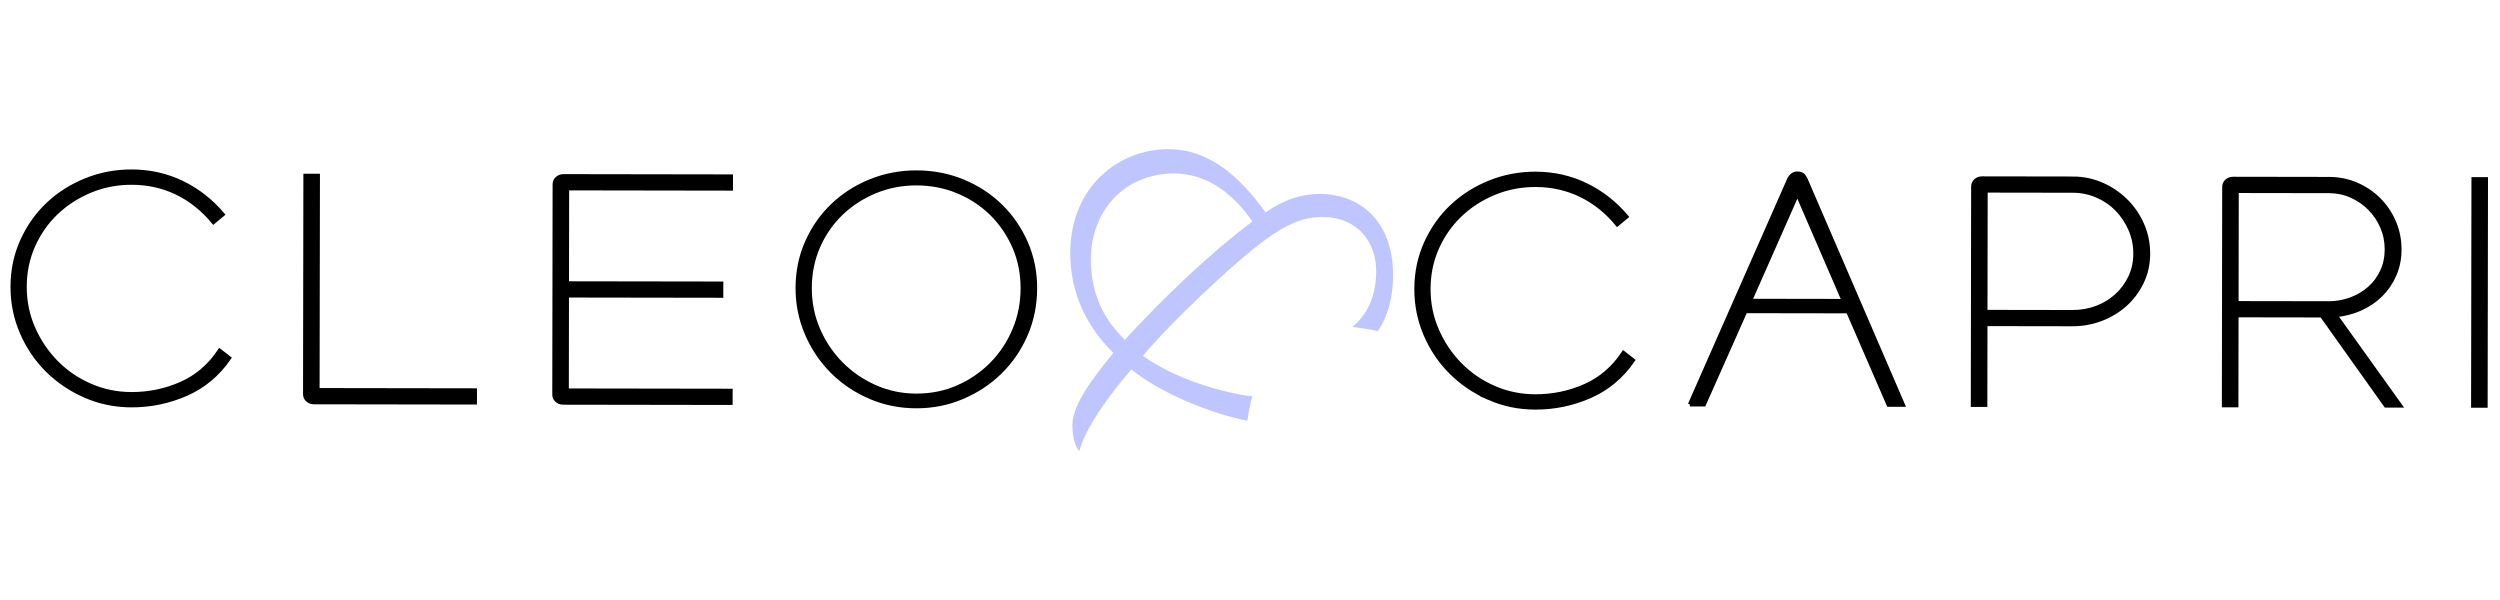
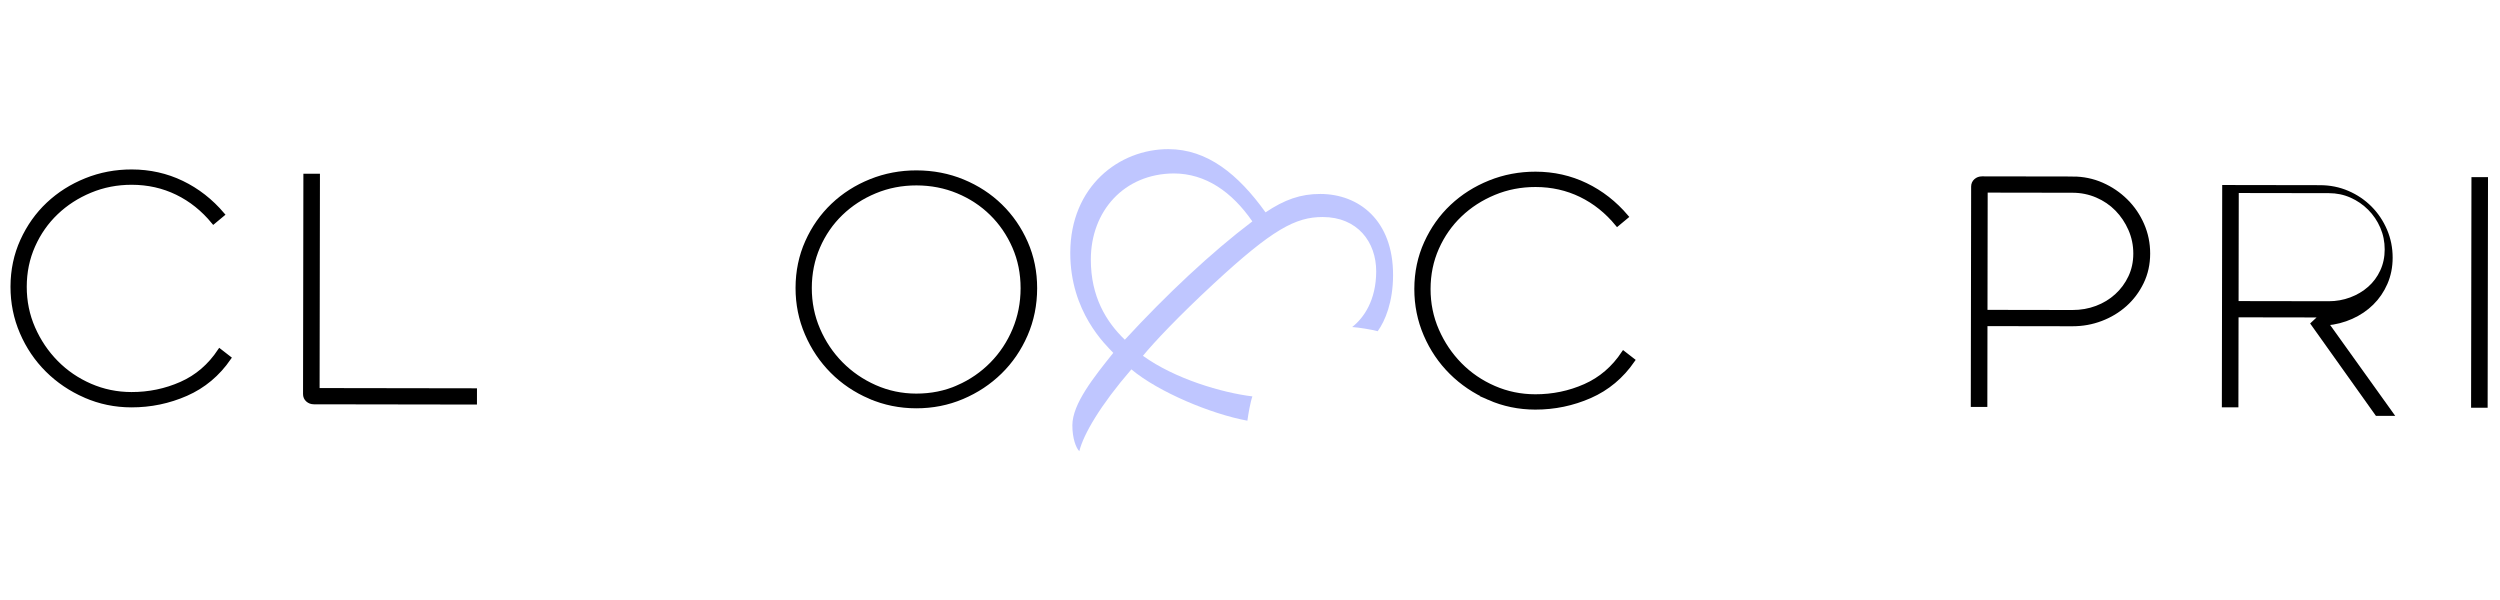
<svg xmlns="http://www.w3.org/2000/svg" viewBox="0 0 5000 1200" version="1.1" id="Layer_1">
  <defs>
    <style>
      .st0 {
        fill: #bfc6ff;
      }

      .st1 {
        stroke: #000;
        stroke-miterlimit: 10;
        stroke-width: 8px;
      }
    </style>
  </defs>
  <path d="M170.39,791.62c-28.97-12.69-54.25-29.78-75.85-51.25-21.61-21.46-38.61-46.6-51.01-75.4-12.41-28.81-18.58-59.32-18.53-91.58.05-33.06,6.53-63.76,19.43-92.13,12.91-28.35,30.19-52.71,51.86-73.1,21.67-20.37,46.9-36.36,75.71-47.95,28.8-11.59,59.32-17.36,91.57-17.3,35.92.06,69.39,7.56,100.4,22.51,31,14.96,58.12,36.13,81.35,63.51l-18.4,15.28c-20.78-25.35-45.05-44.78-72.78-58.29-27.75-13.51-57.94-20.31-90.6-20.35-29.4-.05-57.06,5.33-83,16.1-25.95,10.77-48.63,25.43-68.04,43.98-19.43,18.55-34.78,40.47-46.03,65.75-11.27,25.3-16.92,52.64-16.97,82.03-.05,29.4,5.62,57.06,17.01,83,11.38,25.95,26.76,48.72,46.12,68.35,19.35,19.63,41.99,35.08,67.9,46.35,25.9,11.27,53.34,16.92,82.34,16.97,35.11.06,68.29-6.84,99.54-20.67,31.26-13.82,56.9-35.82,76.96-66.01l18.96,14.72c-22.51,32.63-51.13,56.56-85.84,71.82-34.73,15.26-71.28,22.85-109.65,22.79-32.67-.05-63.48-6.43-92.44-19.14Z" class="st1" />
  <path d="M949.91,805.11l-322.11-.51c-4.9-.01-9.09-1.54-12.54-4.61-3.47-3.07-5.19-7.06-5.18-11.95l.69-436.62,25.11.04-.68,428.66,314.76.49-.04,24.5Z" class="st1" />
-   <path d="M1134.01,566.58l308.64.48-.04,24.49-308.64-.48-.3,189.83,327.62.53-.04,24.49-334.97-.53c-4.9,0-9.09-1.54-12.54-4.61-3.47-3.06-5.19-7.05-5.18-11.95l.66-420.08c0-4.9,1.74-8.87,5.22-11.93,3.47-3.05,7.66-4.58,12.56-4.57l334.97.54-.04,24.49-327.62-.53-.3,189.85Z" class="st1" />
  <path d="M1739.89,793.8c-28.97-12.49-54.15-29.48-75.55-50.95-21.41-21.47-38.31-46.6-50.71-75.4-12.41-28.8-18.58-59.33-18.53-91.57.05-33.07,6.42-63.78,19.13-92.14,12.69-28.35,29.88-52.82,51.55-73.41,21.67-20.57,46.91-36.67,75.71-48.25,28.8-11.59,59.32-17.36,91.57-17.31,33.07.06,63.99,6.03,92.75,17.91,28.76,11.89,53.84,28.25,75.24,49.1,21.4,20.87,38.3,45.38,50.71,73.58,12.4,28.18,18.59,58.61,18.53,91.26-.05,33.07-6.33,63.99-18.83,92.75-12.5,28.76-29.58,53.74-51.25,74.93-21.68,21.21-46.9,37.9-75.71,50.1-28.8,12.2-59.54,18.28-92.19,18.22-32.66-.06-63.47-6.32-92.43-18.82ZM1916.28,774.19c25.74-11.39,48.21-26.87,67.44-46.44,19.22-19.56,34.26-42.29,45.12-68.21,10.85-25.9,16.32-53.54,16.36-82.94.05-29.8-5.53-57.47-16.71-83-11.2-25.53-26.36-47.71-45.52-66.51-19.16-18.81-41.59-33.54-67.29-44.21-25.7-10.65-53.25-16.01-82.64-16.06-29.39-.05-57.07,5.33-83,16.1-25.95,10.77-48.63,25.54-68.04,44.28-19.42,18.76-34.67,40.88-45.73,66.37-11.06,25.51-16.62,52.95-16.66,82.34-.05,29.4,5.51,57.07,16.71,83,11.18,25.95,26.45,48.72,45.82,68.36,19.35,19.62,41.99,35.17,67.9,46.64,25.91,11.48,53.35,17.23,82.34,17.28,30.21.05,58.19-5.61,83.92-17Z" class="st1" />
  <path d="M2978.05,796.07c-28.97-12.69-54.25-29.78-75.84-51.25-21.61-21.46-38.61-46.6-51.02-75.4-12.41-28.81-18.58-59.33-18.53-91.58.06-33.06,6.53-63.76,19.43-92.13,12.91-28.35,30.19-52.71,51.87-73.1,21.66-20.37,46.89-36.36,75.7-47.95,28.8-11.59,59.32-17.36,91.57-17.31,35.92.07,69.39,7.57,100.4,22.52,30.99,14.96,58.11,36.13,81.34,63.5l-18.39,15.28c-20.79-25.34-45.05-44.77-72.79-58.29-27.74-13.5-57.94-20.3-90.6-20.34-29.4-.05-57.07,5.33-83,16.09-25.95,10.78-48.63,25.44-68.03,43.99-19.43,18.55-34.78,40.47-46.04,65.75-11.27,25.3-16.92,52.64-16.97,82.03-.05,29.4,5.62,57.06,17.01,83,11.39,25.95,26.76,48.72,46.12,68.35,19.35,19.63,41.98,35.08,67.9,46.34,25.89,11.28,53.34,16.92,82.33,16.97,35.11.07,68.29-6.83,99.54-20.66,31.25-13.82,56.9-35.82,76.96-66.01l18.96,14.72c-22.5,32.63-51.13,56.56-85.85,71.82-34.72,15.26-71.27,22.85-109.65,22.79-32.66-.06-63.47-6.43-92.44-19.14Z" class="st1" />
-   <path d="M3379.75,808.96l198.51-450.4c4.08-7.74,9.6-11.61,16.55-11.6,4.49.01,7.85.93,10.1,2.77,2.23,1.83,4.37,4.8,6.41,8.88l194.63,451.01-28.78-.05-81.15-186.9-205.15-.32-82.97,186.64-28.16-.04ZM3687.49,601.85l-92.75-214.48-94.64,214.18,187.39.3Z" class="st1" />
  <path d="M4145.31,357.01c20.82.03,40.3,4.05,58.46,12.04,18.15,7.98,34.15,18.84,48.01,32.53,13.86,13.7,24.75,29.64,32.7,47.81,7.93,18.19,11.88,37.48,11.84,57.89-.03,20.82-4.26,39.9-12.65,57.24-8.39,17.34-19.54,32.23-33.44,44.66-13.91,12.43-29.94,22.1-48.11,29.01-18.18,6.92-37.28,10.35-57.28,10.32l-173.91-.28-.25,161.66-25.11-.04.69-436.62c.01-4.9,1.76-8.87,5.23-11.93,3.46-3.06,7.66-4.58,12.57-4.57l181.26.29ZM4144.89,624.01c17.15.02,33.27-2.8,48.39-8.5,15.11-5.69,28.39-13.73,39.83-24.13,11.45-10.39,20.55-22.72,27.31-37s10.16-29.98,10.18-47.14c.02-17.14-3.31-33.37-10.02-48.7-6.71-15.32-15.67-28.69-26.88-40.15-11.21-11.44-24.46-20.44-39.76-27-15.3-6.55-31.52-9.85-48.67-9.88l-173.91-.28-.38,242.51,173.91.28Z" class="st1" />
-   <path d="M4643.35,630.92l-170.24-.27-.29,180.04-25.11-.04.69-436.62c.01-4.91,1.76-8.88,5.23-11.93,3.46-3.06,7.66-4.58,12.57-4.58l191.67.31c19.59.03,37.96,3.73,55.09,11.11,17.14,7.37,32.13,17.51,44.97,30.38,12.83,12.89,22.92,27.91,30.25,45.06,7.31,17.16,10.96,35.34,10.92,54.52-.02,18.37-3.42,35.31-10.18,50.82-6.76,15.5-15.97,28.96-27.61,40.36-11.66,11.42-25.25,20.59-40.76,27.49-15.53,6.93-32.08,11.18-49.63,12.78l129.54,180.86-28.78-.05-128.31-180.24ZM4473.15,606.16l184.32.3c15.51.02,30.32-2.61,44.41-7.9,14.1-5.27,26.45-12.61,37.08-21.98,10.64-9.37,19.03-20.69,25.17-33.95,6.15-13.24,9.24-27.84,9.26-43.76.02-15.93-3.02-30.93-9.12-45.03-6.1-14.1-14.45-26.45-25.05-37.09-10.59-10.63-22.83-19.02-36.69-25.17-13.87-6.14-28.77-9.23-44.69-9.25l-184.32-.3-.36,224.13Z" class="st1" />
+   <path d="M4643.35,630.92l-170.24-.27-.29,180.04-25.11-.04.69-436.62l191.67.31c19.59.03,37.96,3.73,55.09,11.11,17.14,7.37,32.13,17.51,44.97,30.38,12.83,12.89,22.92,27.91,30.25,45.06,7.31,17.16,10.96,35.34,10.92,54.52-.02,18.37-3.42,35.31-10.18,50.82-6.76,15.5-15.97,28.96-27.61,40.36-11.66,11.42-25.25,20.59-40.76,27.49-15.53,6.93-32.08,11.18-49.63,12.78l129.54,180.86-28.78-.05-128.31-180.24ZM4473.15,606.16l184.32.3c15.51.02,30.32-2.61,44.41-7.9,14.1-5.27,26.45-12.61,37.08-21.98,10.64-9.37,19.03-20.69,25.17-33.95,6.15-13.24,9.24-27.84,9.26-43.76.02-15.93-3.02-30.93-9.12-45.03-6.1-14.1-14.45-26.45-25.05-37.09-10.59-10.63-22.83-19.02-36.69-25.17-13.87-6.14-28.77-9.23-44.69-9.25l-184.32-.3-.36,224.13Z" class="st1" />
  <path d="M4971.28,811.47l-25.1-.04.72-453.16,25.1.04-.72,453.15Z" class="st1" />
  <path d="M2337.01,298.29c77.41.17,139.07,49.72,194.09,126.44,37.93-25.45,70.08-36.91,109.62-36.82,76.6.17,145.66,52.21,145.42,162.57-.11,53.54-15.84,91.39-30.72,111.94-12.34-3.32-37.87-7.49-51.06-8.34,23.11-18.08,47.9-53.43,48.03-111.09.13-59.29-37.65-108.79-106.83-108.94-54.36-.12-100.53,24.48-217.72,132.94-70.98,65.73-119.68,117.51-141.99,144.64,64.15,46.27,157.97,73.66,218.92,81.2-4.14,11.52-8.33,36.22-9.99,48.58-72.46-13.34-177.78-57.22-232.03-102.65-61.92,71.52-95.84,129.92-104.14,163.68-6.57-6.61-13.94-25.56-13.88-51.92.09-42.83,43.03-96.27,81.85-144.78-14.79-15.68-86.31-81.73-86.03-200.33.28-132.61,97.63-207.33,196.47-207.12ZM2249.69,679.43c83.38-90.42,172.52-174.23,255.01-236.65-41.05-59.39-93.67-95.75-157.1-95.89-99.66.61-165.71,75.41-165.93,171.78-.17,74.95,31.03,125.26,68.01,160.76Z" class="st0" />
</svg>